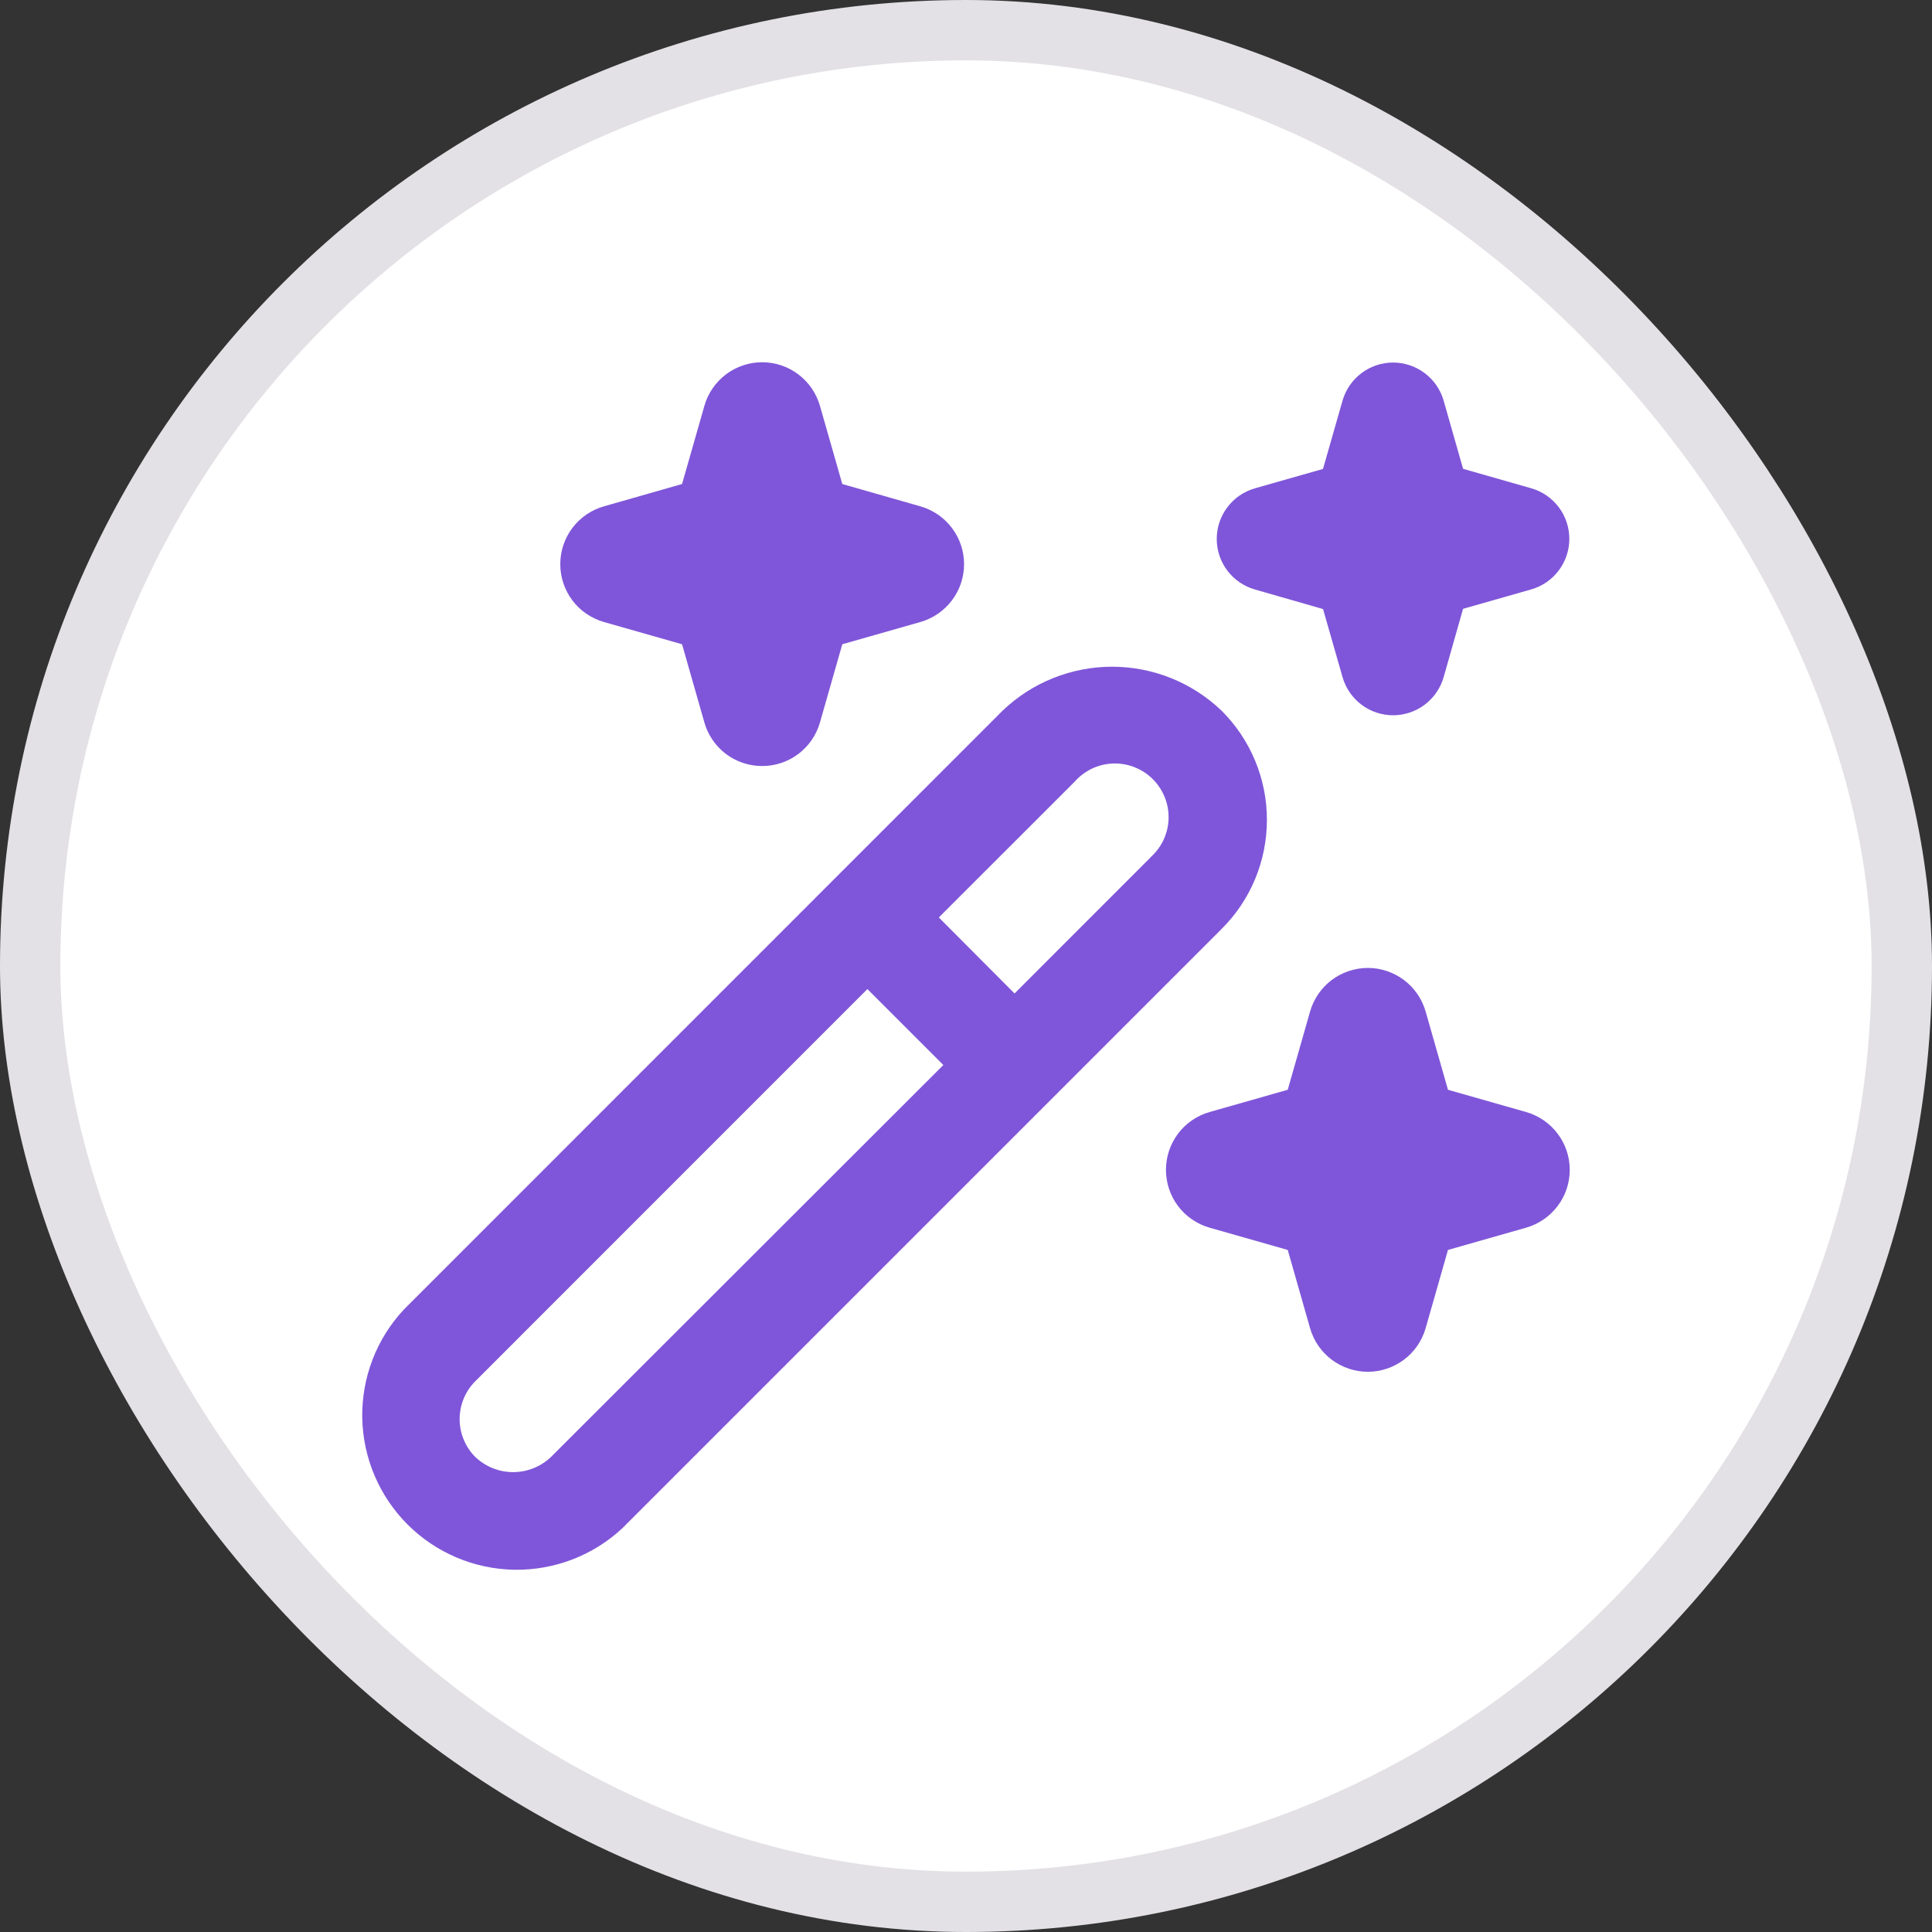
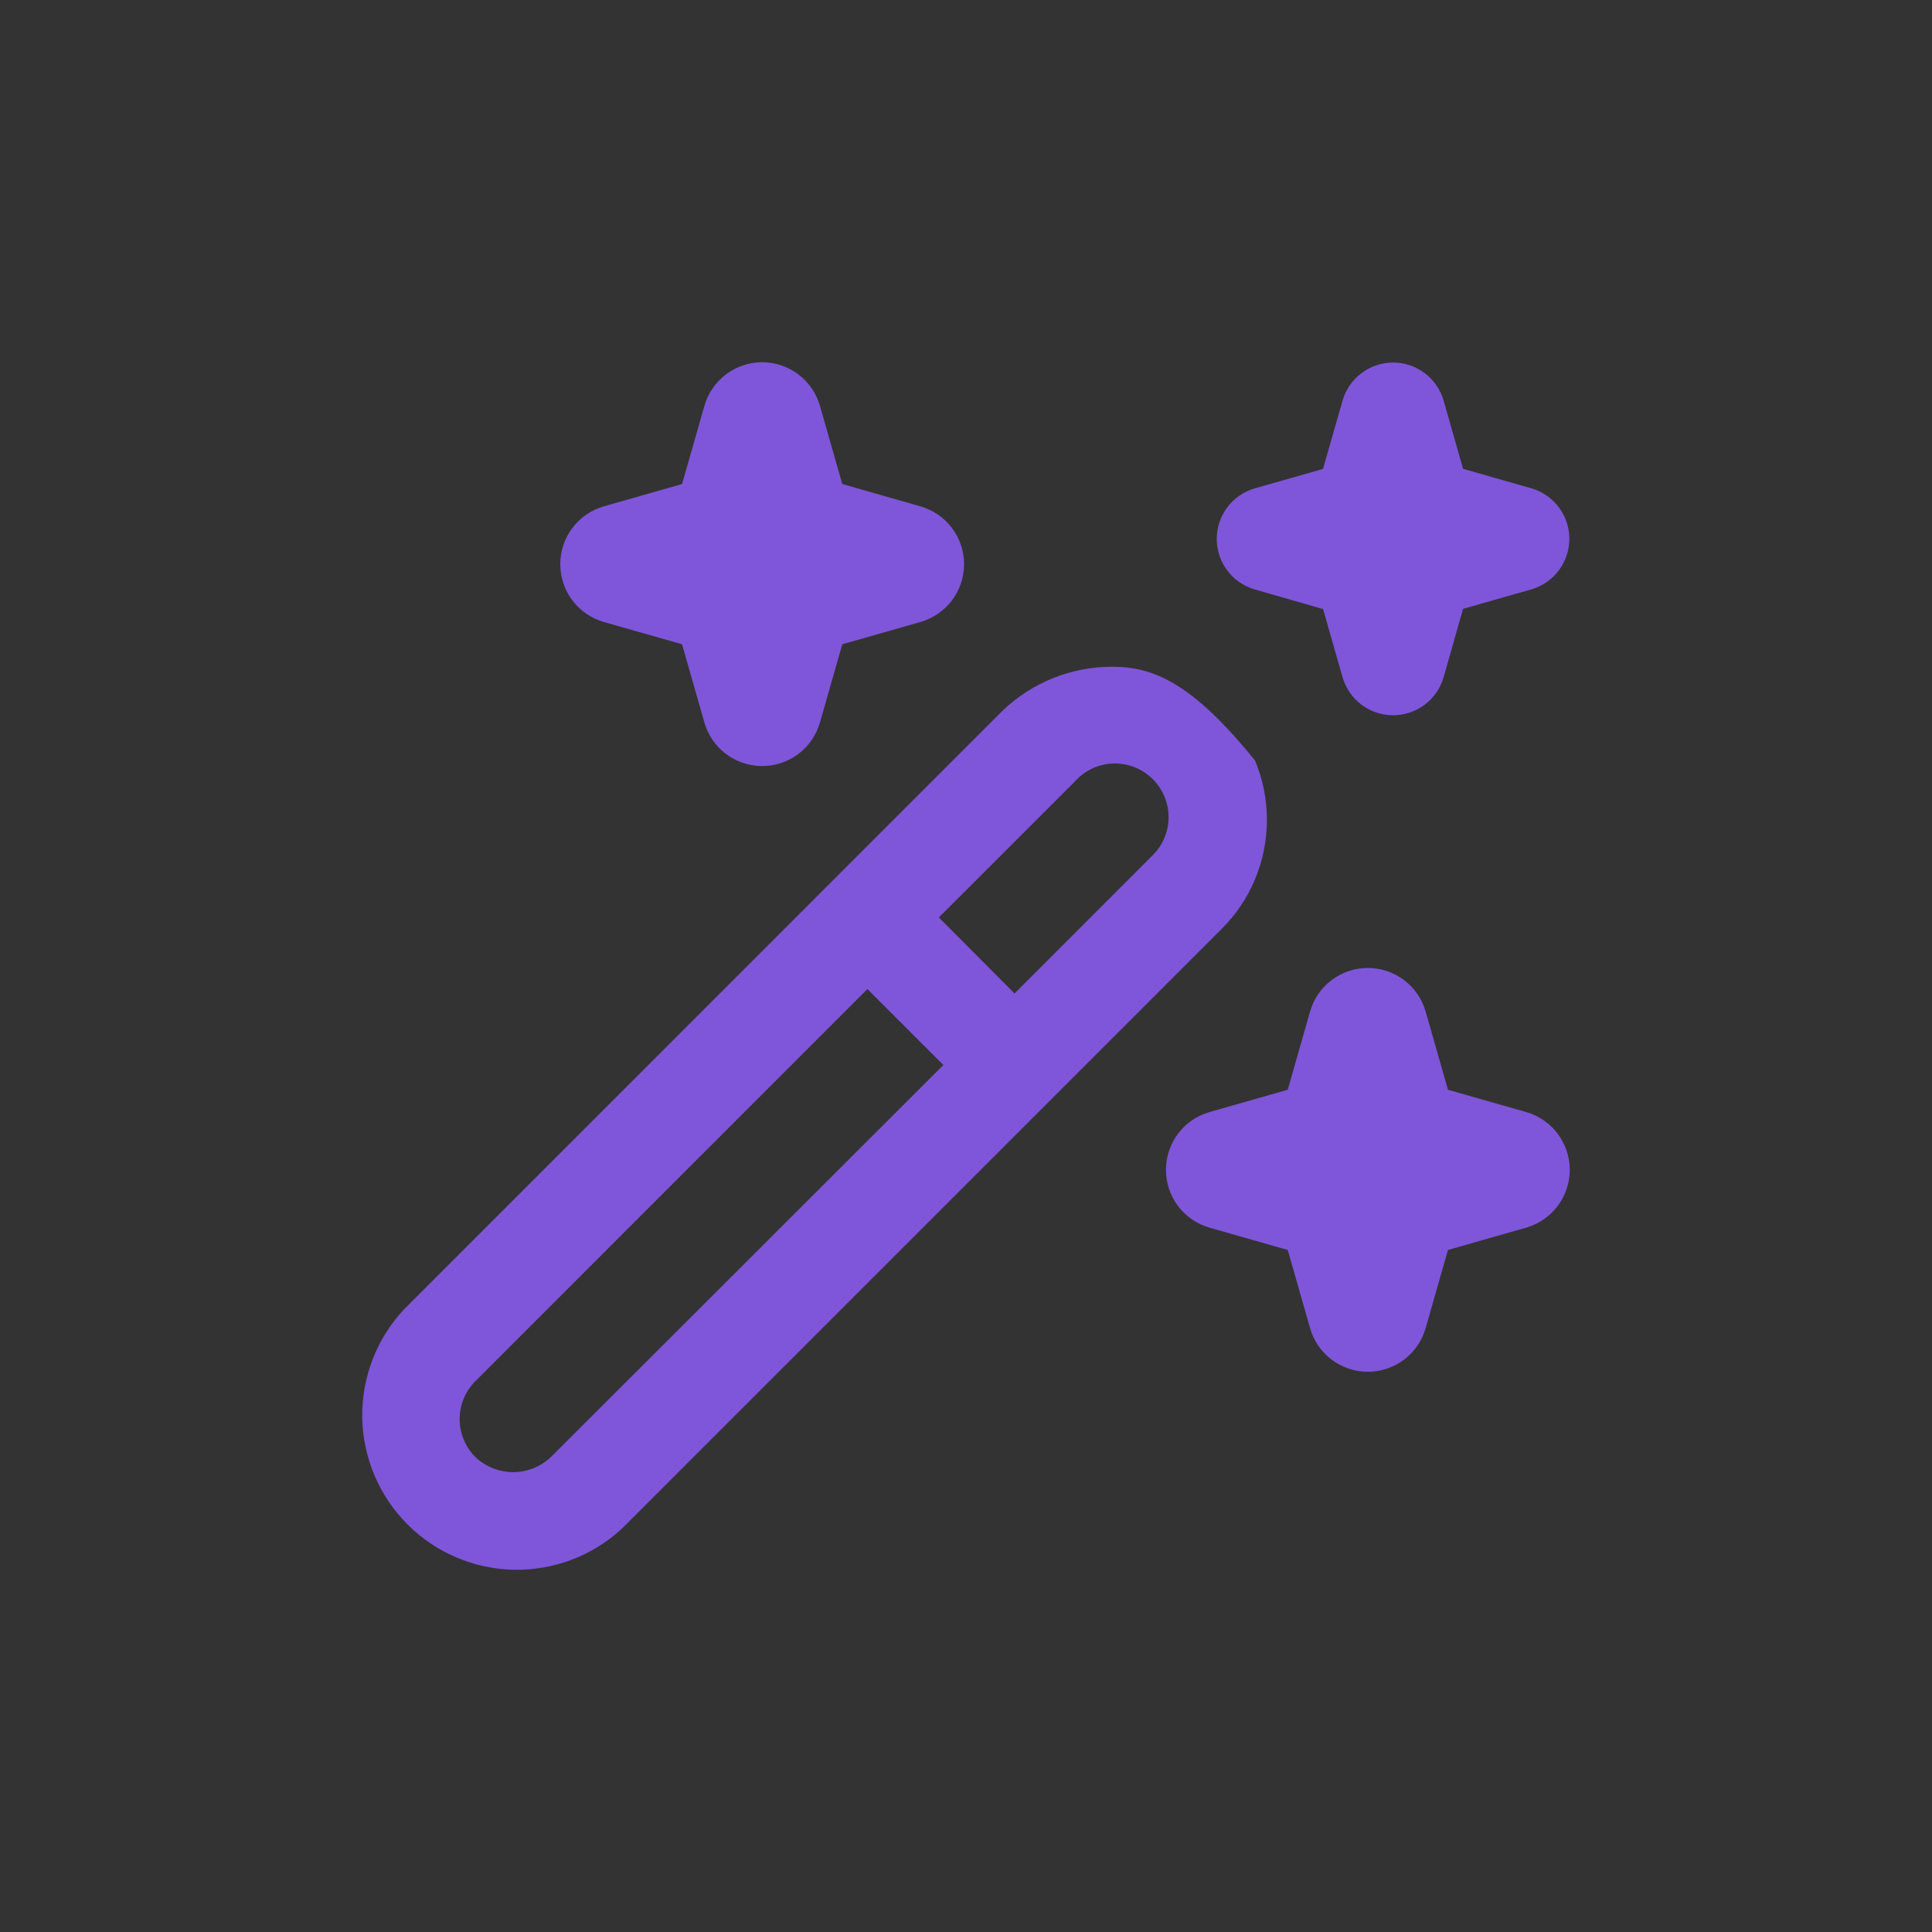
<svg xmlns="http://www.w3.org/2000/svg" width="32" height="32" viewBox="0 0 32 32" fill="none">
  <rect x="0" y="0" width="32" height="32" fill="#333333" stroke="none" />
-   <rect x="0.5" y="0.5" width="31" height="31" rx="15.5" fill="white" />
-   <rect x="0.5" y="0.5" width="31" height="31" rx="15.5" stroke="#E3E1E5" />
-   <path d="M20.984 13.578C20.984 13.242 20.918 12.909 20.788 12.598C20.659 12.288 20.47 12.006 20.231 11.769C19.743 11.303 19.095 11.043 18.42 11.043C17.745 11.043 17.096 11.303 16.608 11.769L6.688 21.691C6.235 22.177 5.989 22.819 6 23.483C6.012 24.147 6.281 24.78 6.75 25.25C7.219 25.719 7.853 25.988 8.516 26C9.18 26.011 9.823 25.765 10.308 25.312L20.231 15.389C20.47 15.152 20.66 14.87 20.789 14.559C20.918 14.248 20.984 13.915 20.984 13.578ZM9.126 24.132C8.957 24.293 8.732 24.383 8.499 24.383C8.266 24.383 8.041 24.293 7.872 24.132C7.706 23.965 7.613 23.74 7.613 23.505C7.613 23.27 7.706 23.044 7.872 22.878L14.367 16.382L15.625 17.64L9.126 24.132ZM19.051 14.207L16.804 16.455L15.55 15.196L17.798 12.949C17.878 12.858 17.976 12.784 18.086 12.731C18.196 12.679 18.315 12.65 18.437 12.646C18.559 12.642 18.68 12.663 18.793 12.708C18.906 12.753 19.009 12.82 19.095 12.906C19.181 12.992 19.248 13.095 19.293 13.208C19.338 13.321 19.359 13.442 19.355 13.564C19.351 13.686 19.322 13.805 19.27 13.915C19.218 14.025 19.143 14.123 19.052 14.203L19.051 14.207ZM10.001 8.387L11.297 8.017L11.667 6.722C11.726 6.514 11.852 6.331 12.024 6.201C12.197 6.07 12.408 6 12.624 6C12.84 6 13.05 6.07 13.223 6.201C13.396 6.331 13.521 6.514 13.581 6.722L13.951 8.017L15.246 8.387C15.454 8.447 15.637 8.572 15.767 8.745C15.898 8.918 15.968 9.128 15.968 9.344C15.968 9.561 15.898 9.771 15.767 9.944C15.637 10.116 15.454 10.242 15.246 10.302L13.951 10.671L13.581 11.967C13.521 12.175 13.396 12.358 13.223 12.488C13.05 12.618 12.84 12.688 12.624 12.688C12.408 12.688 12.197 12.618 12.024 12.488C11.852 12.358 11.726 12.175 11.667 11.967L11.297 10.671L10.001 10.302C9.793 10.242 9.61 10.116 9.48 9.944C9.35 9.771 9.28 9.561 9.28 9.344C9.28 9.128 9.35 8.918 9.48 8.745C9.61 8.572 9.793 8.447 10.001 8.387ZM25.278 20.334L23.983 20.703L23.613 21.999C23.553 22.207 23.428 22.39 23.255 22.52C23.082 22.65 22.872 22.721 22.656 22.721C22.44 22.721 22.229 22.65 22.056 22.52C21.884 22.39 21.758 22.207 21.699 21.999L21.329 20.703L20.033 20.334C19.825 20.274 19.642 20.148 19.512 19.976C19.382 19.803 19.312 19.593 19.312 19.376C19.312 19.16 19.382 18.95 19.512 18.777C19.642 18.604 19.825 18.479 20.033 18.419L21.329 18.05L21.699 16.754C21.758 16.546 21.884 16.363 22.056 16.233C22.229 16.103 22.44 16.032 22.656 16.032C22.872 16.032 23.082 16.103 23.255 16.233C23.428 16.363 23.553 16.546 23.613 16.754L23.983 18.05L25.278 18.419C25.486 18.479 25.669 18.604 25.799 18.777C25.93 18.95 26 19.16 26 19.376C26 19.593 25.93 19.803 25.799 19.976C25.669 20.148 25.486 20.274 25.278 20.334ZM20.779 8.09L21.913 7.767L22.238 6.631C22.291 6.451 22.401 6.292 22.552 6.179C22.702 6.066 22.886 6.005 23.074 6.005C23.262 6.005 23.445 6.066 23.596 6.179C23.747 6.292 23.857 6.451 23.91 6.631L24.233 7.765L25.367 8.089C25.548 8.141 25.706 8.252 25.819 8.402C25.932 8.553 25.993 8.736 25.993 8.925C25.993 9.113 25.932 9.296 25.819 9.447C25.706 9.598 25.548 9.708 25.367 9.761L24.233 10.084L23.91 11.22C23.857 11.401 23.747 11.56 23.596 11.673C23.445 11.786 23.262 11.847 23.074 11.847C22.886 11.847 22.702 11.786 22.552 11.673C22.401 11.56 22.291 11.401 22.238 11.22L21.914 10.088L20.779 9.762C20.598 9.709 20.44 9.599 20.327 9.449C20.214 9.298 20.153 9.115 20.153 8.926C20.153 8.738 20.214 8.555 20.327 8.404C20.44 8.253 20.598 8.143 20.779 8.09Z" fill="#7F56D9" />
+   <path d="M20.984 13.578C20.984 13.242 20.918 12.909 20.788 12.598C19.743 11.303 19.095 11.043 18.42 11.043C17.745 11.043 17.096 11.303 16.608 11.769L6.688 21.691C6.235 22.177 5.989 22.819 6 23.483C6.012 24.147 6.281 24.78 6.75 25.25C7.219 25.719 7.853 25.988 8.516 26C9.18 26.011 9.823 25.765 10.308 25.312L20.231 15.389C20.47 15.152 20.66 14.87 20.789 14.559C20.918 14.248 20.984 13.915 20.984 13.578ZM9.126 24.132C8.957 24.293 8.732 24.383 8.499 24.383C8.266 24.383 8.041 24.293 7.872 24.132C7.706 23.965 7.613 23.74 7.613 23.505C7.613 23.27 7.706 23.044 7.872 22.878L14.367 16.382L15.625 17.64L9.126 24.132ZM19.051 14.207L16.804 16.455L15.55 15.196L17.798 12.949C17.878 12.858 17.976 12.784 18.086 12.731C18.196 12.679 18.315 12.65 18.437 12.646C18.559 12.642 18.68 12.663 18.793 12.708C18.906 12.753 19.009 12.82 19.095 12.906C19.181 12.992 19.248 13.095 19.293 13.208C19.338 13.321 19.359 13.442 19.355 13.564C19.351 13.686 19.322 13.805 19.27 13.915C19.218 14.025 19.143 14.123 19.052 14.203L19.051 14.207ZM10.001 8.387L11.297 8.017L11.667 6.722C11.726 6.514 11.852 6.331 12.024 6.201C12.197 6.07 12.408 6 12.624 6C12.84 6 13.05 6.07 13.223 6.201C13.396 6.331 13.521 6.514 13.581 6.722L13.951 8.017L15.246 8.387C15.454 8.447 15.637 8.572 15.767 8.745C15.898 8.918 15.968 9.128 15.968 9.344C15.968 9.561 15.898 9.771 15.767 9.944C15.637 10.116 15.454 10.242 15.246 10.302L13.951 10.671L13.581 11.967C13.521 12.175 13.396 12.358 13.223 12.488C13.05 12.618 12.84 12.688 12.624 12.688C12.408 12.688 12.197 12.618 12.024 12.488C11.852 12.358 11.726 12.175 11.667 11.967L11.297 10.671L10.001 10.302C9.793 10.242 9.61 10.116 9.48 9.944C9.35 9.771 9.28 9.561 9.28 9.344C9.28 9.128 9.35 8.918 9.48 8.745C9.61 8.572 9.793 8.447 10.001 8.387ZM25.278 20.334L23.983 20.703L23.613 21.999C23.553 22.207 23.428 22.39 23.255 22.52C23.082 22.65 22.872 22.721 22.656 22.721C22.44 22.721 22.229 22.65 22.056 22.52C21.884 22.39 21.758 22.207 21.699 21.999L21.329 20.703L20.033 20.334C19.825 20.274 19.642 20.148 19.512 19.976C19.382 19.803 19.312 19.593 19.312 19.376C19.312 19.16 19.382 18.95 19.512 18.777C19.642 18.604 19.825 18.479 20.033 18.419L21.329 18.05L21.699 16.754C21.758 16.546 21.884 16.363 22.056 16.233C22.229 16.103 22.44 16.032 22.656 16.032C22.872 16.032 23.082 16.103 23.255 16.233C23.428 16.363 23.553 16.546 23.613 16.754L23.983 18.05L25.278 18.419C25.486 18.479 25.669 18.604 25.799 18.777C25.93 18.95 26 19.16 26 19.376C26 19.593 25.93 19.803 25.799 19.976C25.669 20.148 25.486 20.274 25.278 20.334ZM20.779 8.09L21.913 7.767L22.238 6.631C22.291 6.451 22.401 6.292 22.552 6.179C22.702 6.066 22.886 6.005 23.074 6.005C23.262 6.005 23.445 6.066 23.596 6.179C23.747 6.292 23.857 6.451 23.91 6.631L24.233 7.765L25.367 8.089C25.548 8.141 25.706 8.252 25.819 8.402C25.932 8.553 25.993 8.736 25.993 8.925C25.993 9.113 25.932 9.296 25.819 9.447C25.706 9.598 25.548 9.708 25.367 9.761L24.233 10.084L23.91 11.22C23.857 11.401 23.747 11.56 23.596 11.673C23.445 11.786 23.262 11.847 23.074 11.847C22.886 11.847 22.702 11.786 22.552 11.673C22.401 11.56 22.291 11.401 22.238 11.22L21.914 10.088L20.779 9.762C20.598 9.709 20.44 9.599 20.327 9.449C20.214 9.298 20.153 9.115 20.153 8.926C20.153 8.738 20.214 8.555 20.327 8.404C20.44 8.253 20.598 8.143 20.779 8.09Z" fill="#7F56D9" />
</svg>